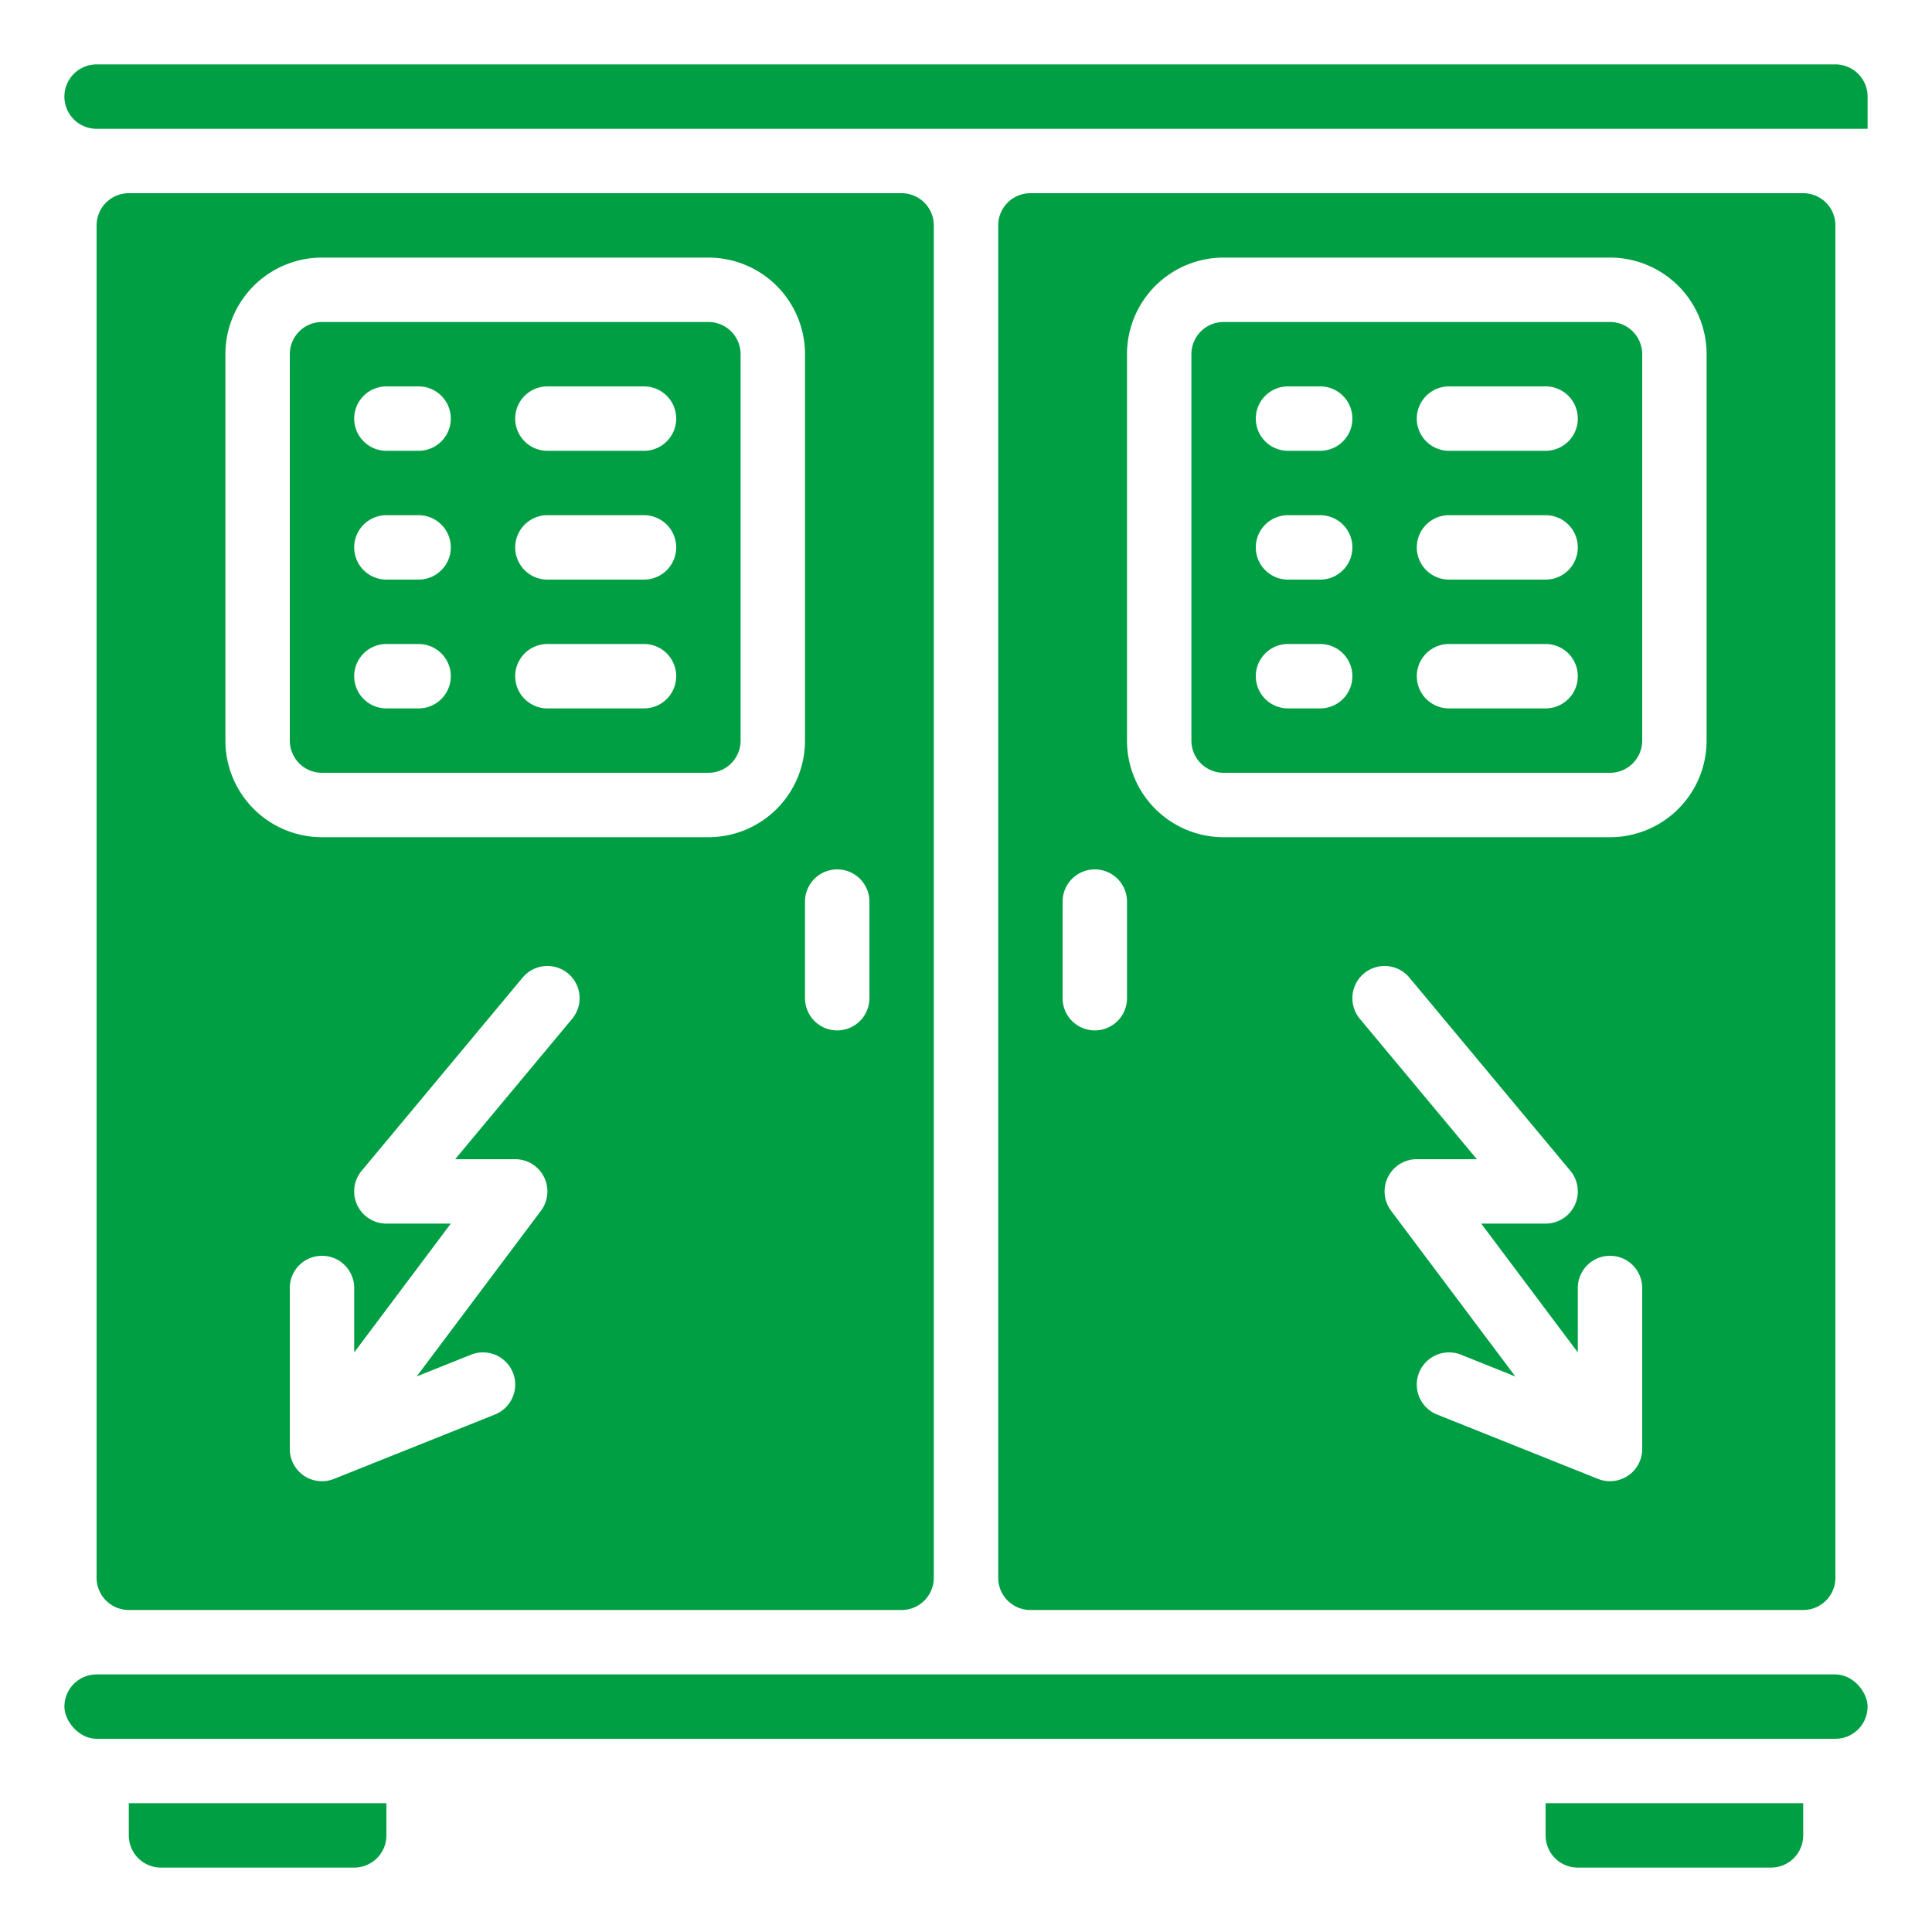
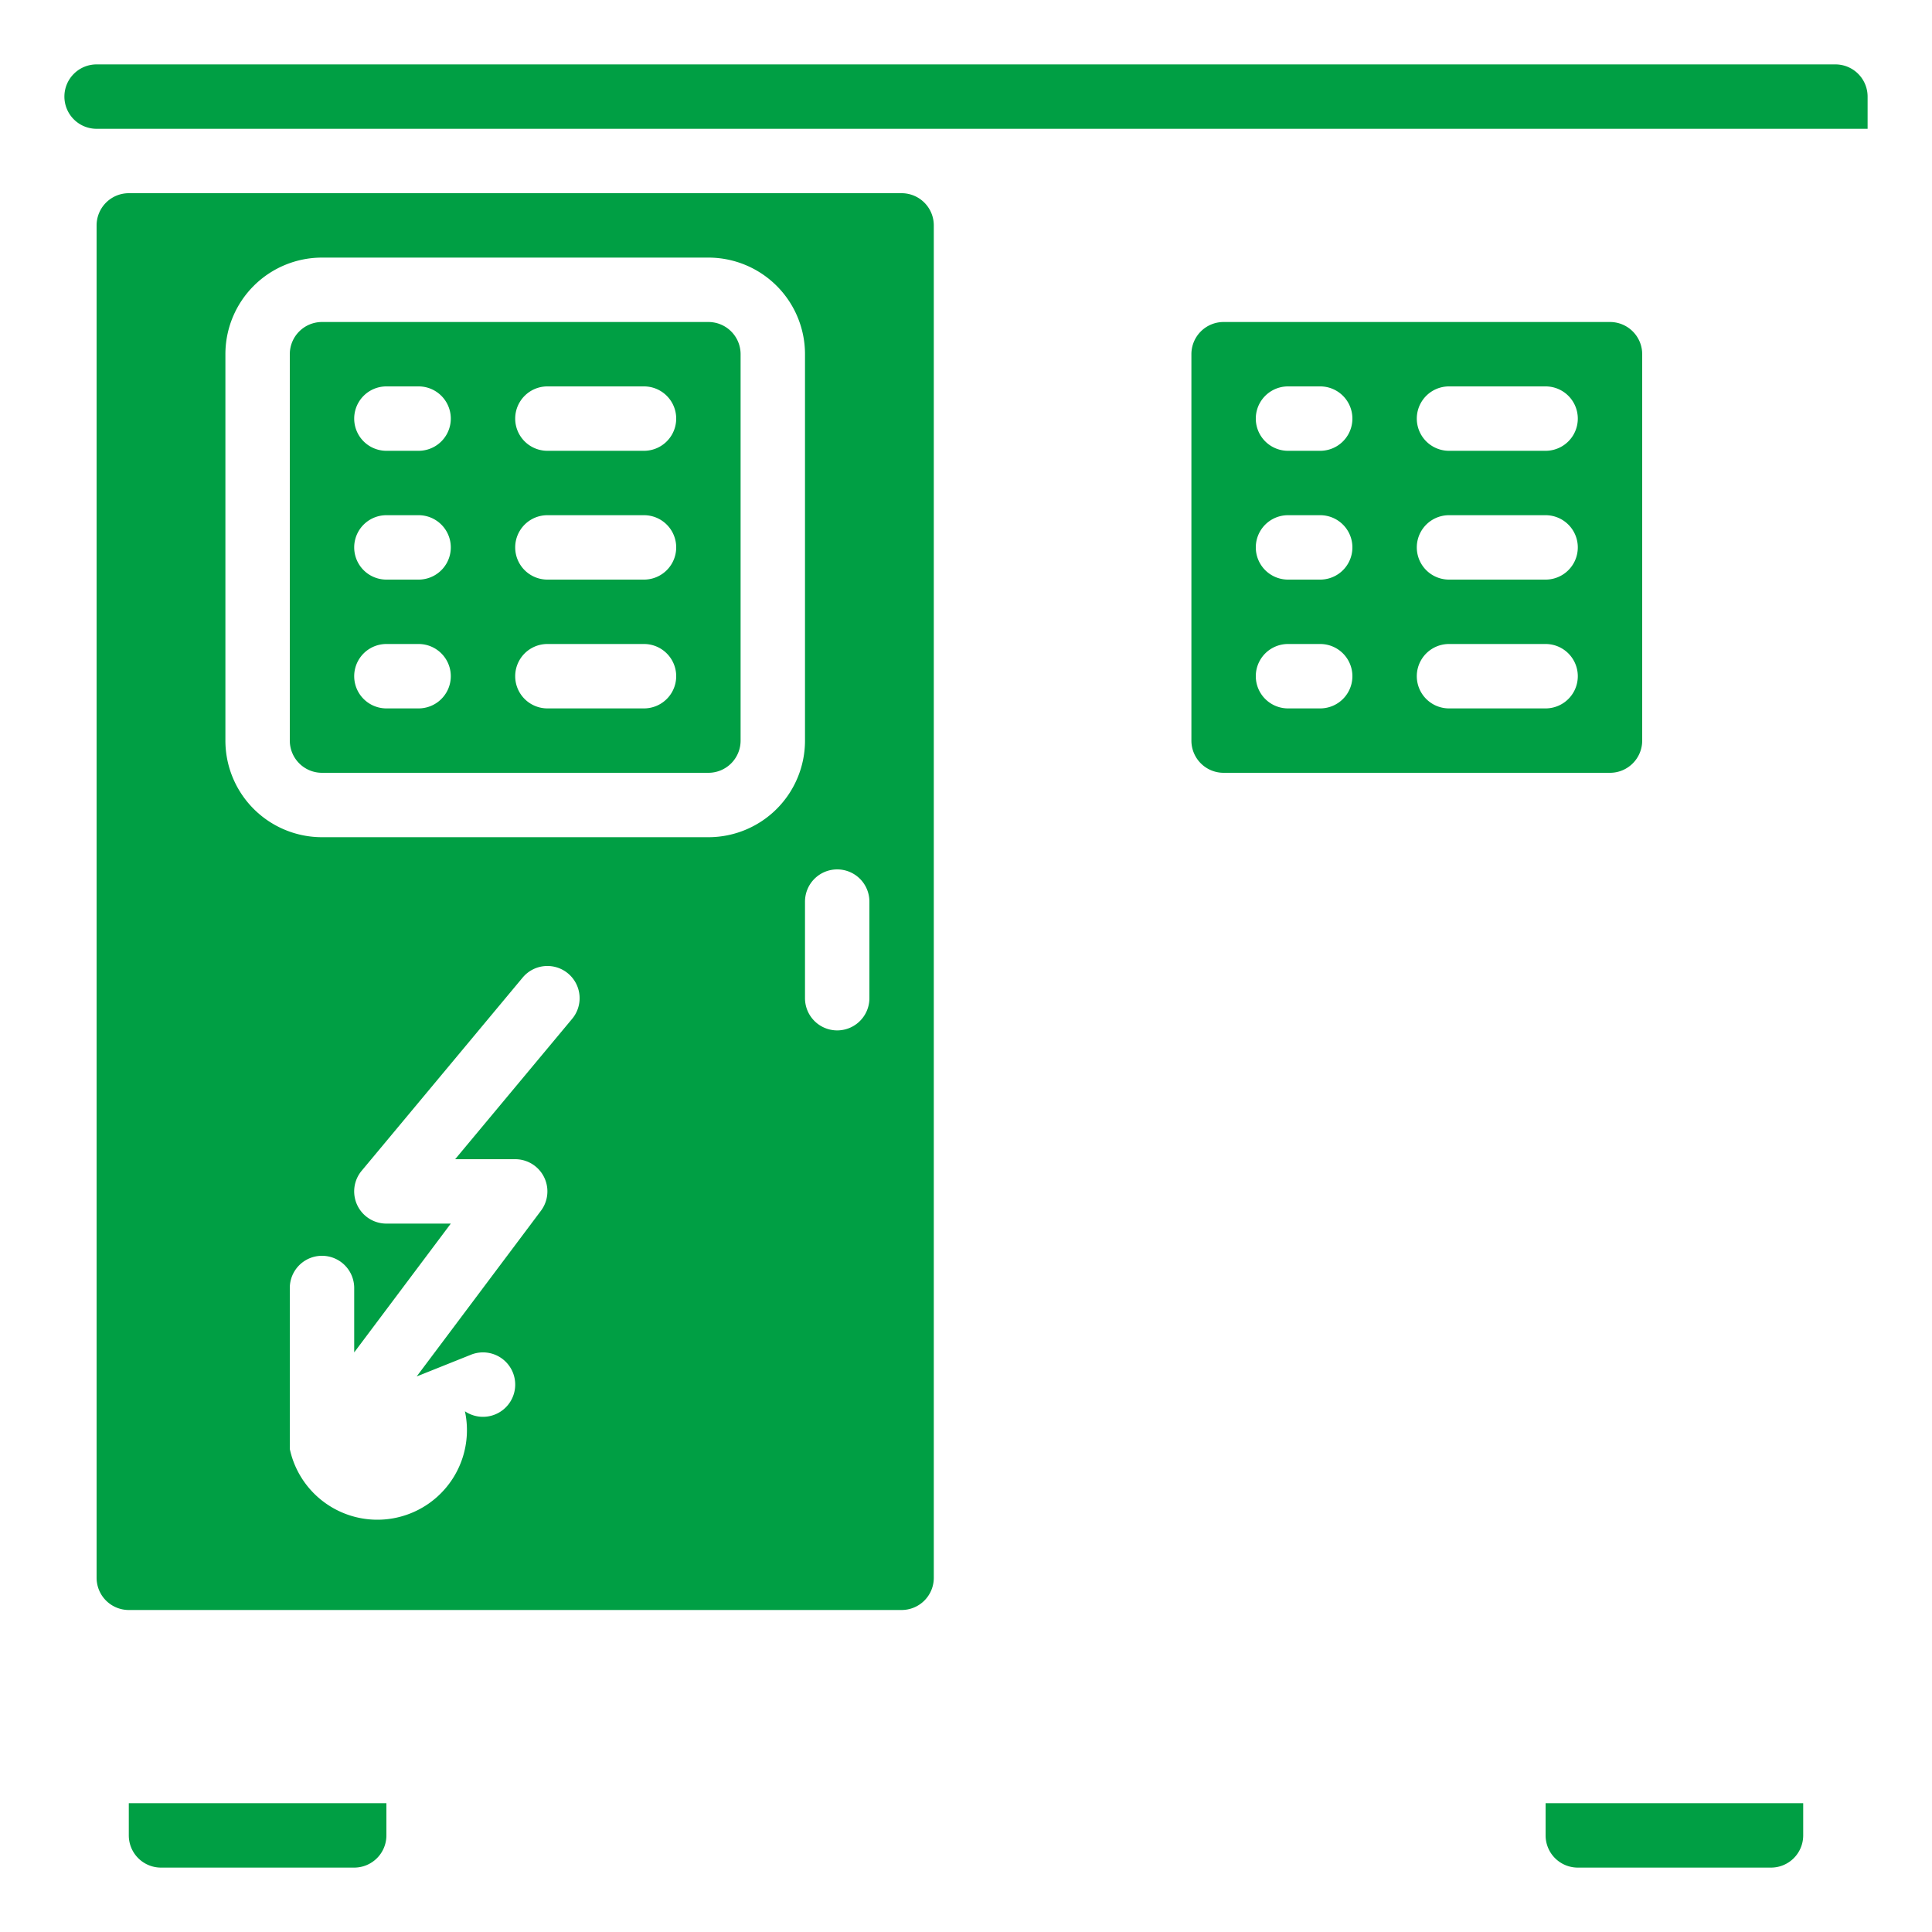
<svg xmlns="http://www.w3.org/2000/svg" version="1.1" width="512" height="512" x="0" y="0" viewBox="0 0 60 60" style="enable-background:new 0 0 512 512" xml:space="preserve">
  <g>
-     <path d="M57 49V7a1 1 0 0 0-1-1H32a1 1 0 0 0-1 1v42a1 1 0 0 0 1 1h24a1 1 0 0 0 1-1Zm-6-4a1 1 0 0 1-1 1 .991.991 0 0 1-.371-.071l-5-2a1 1 0 1 1 .742-1.858l1.689.676L43.2 37.6A1 1 0 0 1 44 36h1.865l-3.634-4.36a1 1 0 0 1 1.538-1.28l5 6A1 1 0 0 1 48 38h-2l3 4v-2a1 1 0 0 1 2 0ZM35 11a3 3 0 0 1 3-3h12a3 3 0 0 1 3 3v12a3 3 0 0 1-3 3H38a3 3 0 0 1-3-3Zm-2 17a1 1 0 0 1 2 0v3a1 1 0 0 1-2 0Z" fill="#009f44" opacity="1" data-original="#000000" />
    <path d="M38 24h12a1 1 0 0 0 1-1V11a1 1 0 0 0-1-1H38a1 1 0 0 0-1 1v12a1 1 0 0 0 1 1Zm7-12h3a1 1 0 0 1 0 2h-3a1 1 0 0 1 0-2Zm0 4h3a1 1 0 0 1 0 2h-3a1 1 0 0 1 0-2Zm0 4h3a1 1 0 0 1 0 2h-3a1 1 0 0 1 0-2Zm-5-8h1a1 1 0 0 1 0 2h-1a1 1 0 0 1 0-2Zm0 4h1a1 1 0 0 1 0 2h-1a1 1 0 0 1 0-2Zm0 4h1a1 1 0 0 1 0 2h-1a1 1 0 0 1 0-2ZM58 4V3a1 1 0 0 0-1-1H3a1 1 0 0 0-1 1 1 1 0 0 0 1 1h55ZM10 24h12a1 1 0 0 0 1-1V11a1 1 0 0 0-1-1H10a1 1 0 0 0-1 1v12a1 1 0 0 0 1 1Zm7-12h3a1 1 0 0 1 0 2h-3a1 1 0 0 1 0-2Zm0 4h3a1 1 0 0 1 0 2h-3a1 1 0 0 1 0-2Zm0 4h3a1 1 0 0 1 0 2h-3a1 1 0 0 1 0-2Zm-5-8h1a1 1 0 0 1 0 2h-1a1 1 0 0 1 0-2Zm0 4h1a1 1 0 0 1 0 2h-1a1 1 0 0 1 0-2Zm0 4h1a1 1 0 0 1 0 2h-1a1 1 0 0 1 0-2Z" fill="#009f44" opacity="1" data-original="#000000" />
-     <path d="M29 49V7a1 1 0 0 0-1-1H4a1 1 0 0 0-1 1v42a1 1 0 0 0 1 1h24a1 1 0 0 0 1-1ZM17.769 31.64 14.135 36H16a1 1 0 0 1 .8 1.6l-3.86 5.147 1.689-.676a1 1 0 1 1 .742 1.858l-5 2a1 1 0 0 1-.932-.1A1 1 0 0 1 9 45v-5a1 1 0 0 1 2 0v2l3-4h-2a1 1 0 0 1-.769-1.64l5-6a1 1 0 0 1 1.538 1.28ZM26 27a1 1 0 0 1 1 1v3a1 1 0 0 1-2 0v-3a1 1 0 0 1 1-1ZM7 11a3 3 0 0 1 3-3h12a3 3 0 0 1 3 3v12a3 3 0 0 1-3 3H10a3 3 0 0 1-3-3ZM48 57a1 1 0 0 0 1 1h6a1 1 0 0 0 1-1v-1h-8Z" fill="#009f44" opacity="1" data-original="#000000" />
-     <rect width="56" height="2" x="2" y="52" rx="1" fill="#009f44" opacity="1" data-original="#000000" />
+     <path d="M29 49V7a1 1 0 0 0-1-1H4a1 1 0 0 0-1 1v42a1 1 0 0 0 1 1h24a1 1 0 0 0 1-1ZM17.769 31.64 14.135 36H16a1 1 0 0 1 .8 1.6l-3.86 5.147 1.689-.676a1 1 0 1 1 .742 1.858a1 1 0 0 1-.932-.1A1 1 0 0 1 9 45v-5a1 1 0 0 1 2 0v2l3-4h-2a1 1 0 0 1-.769-1.64l5-6a1 1 0 0 1 1.538 1.28ZM26 27a1 1 0 0 1 1 1v3a1 1 0 0 1-2 0v-3a1 1 0 0 1 1-1ZM7 11a3 3 0 0 1 3-3h12a3 3 0 0 1 3 3v12a3 3 0 0 1-3 3H10a3 3 0 0 1-3-3ZM48 57a1 1 0 0 0 1 1h6a1 1 0 0 0 1-1v-1h-8Z" fill="#009f44" opacity="1" data-original="#000000" />
    <path d="M4 57a1 1 0 0 0 1 1h6a1 1 0 0 0 1-1v-1H4Z" fill="#009f44" opacity="1" data-original="#000000" />
  </g>
</svg>